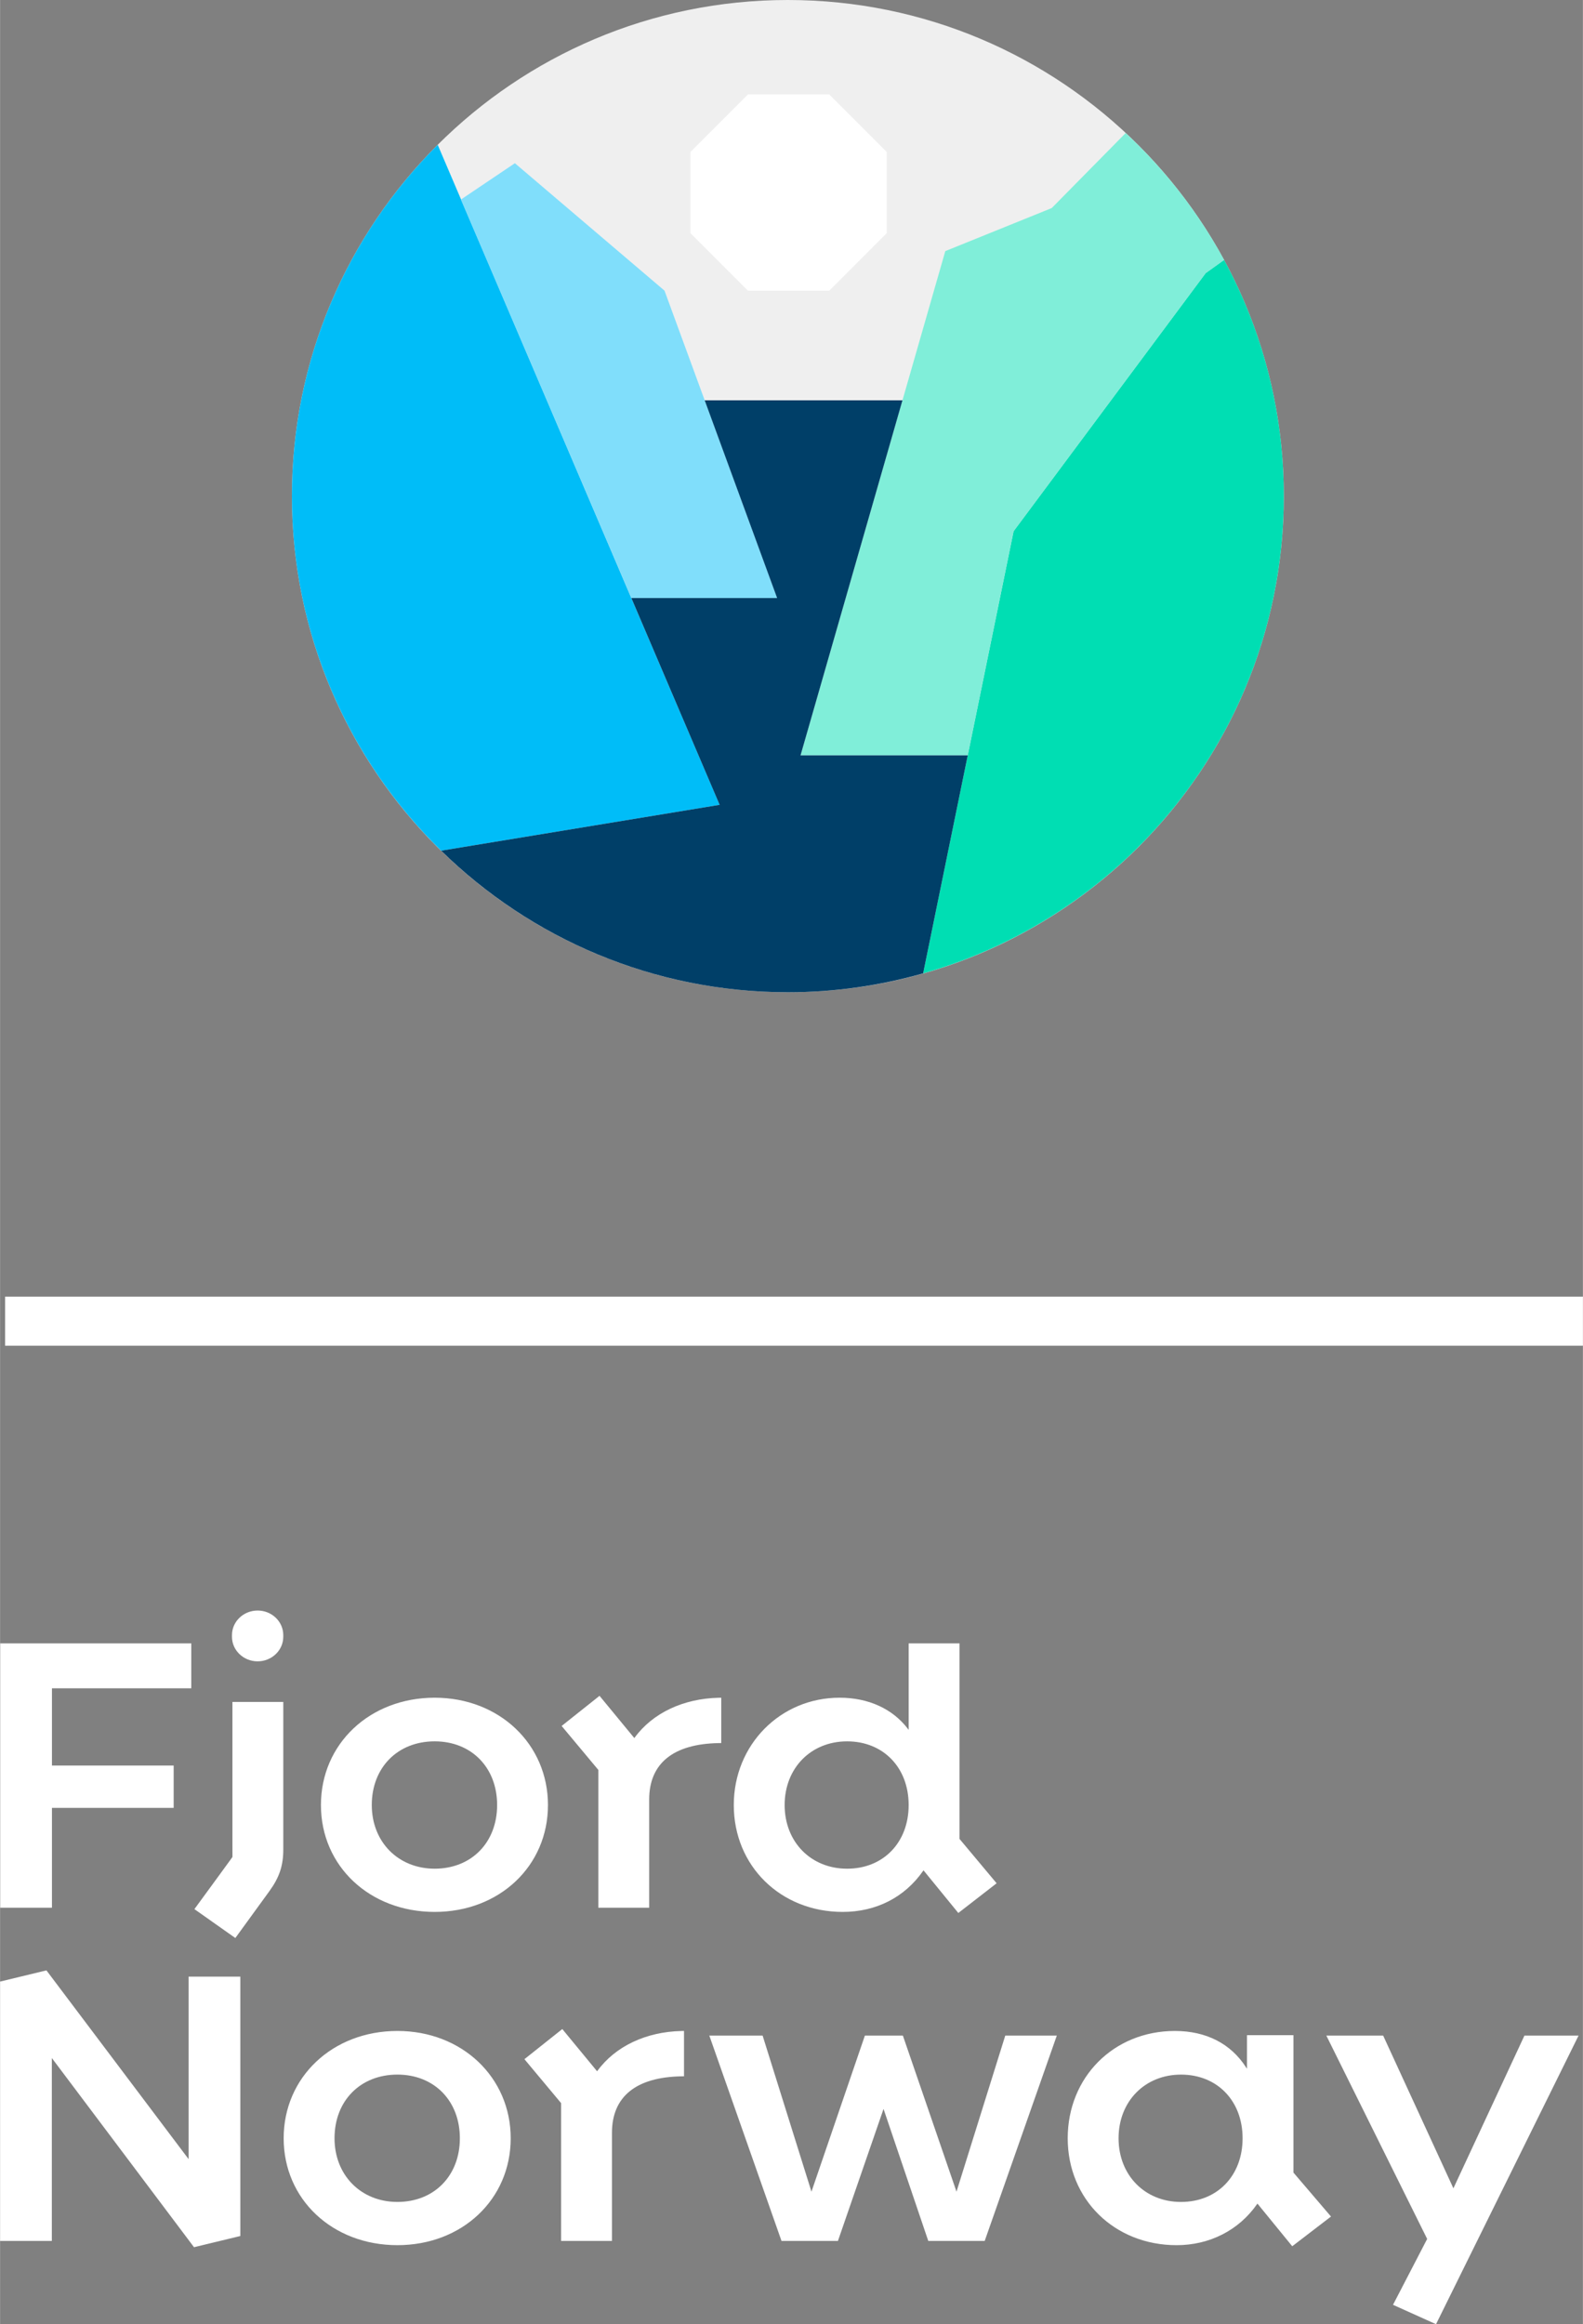
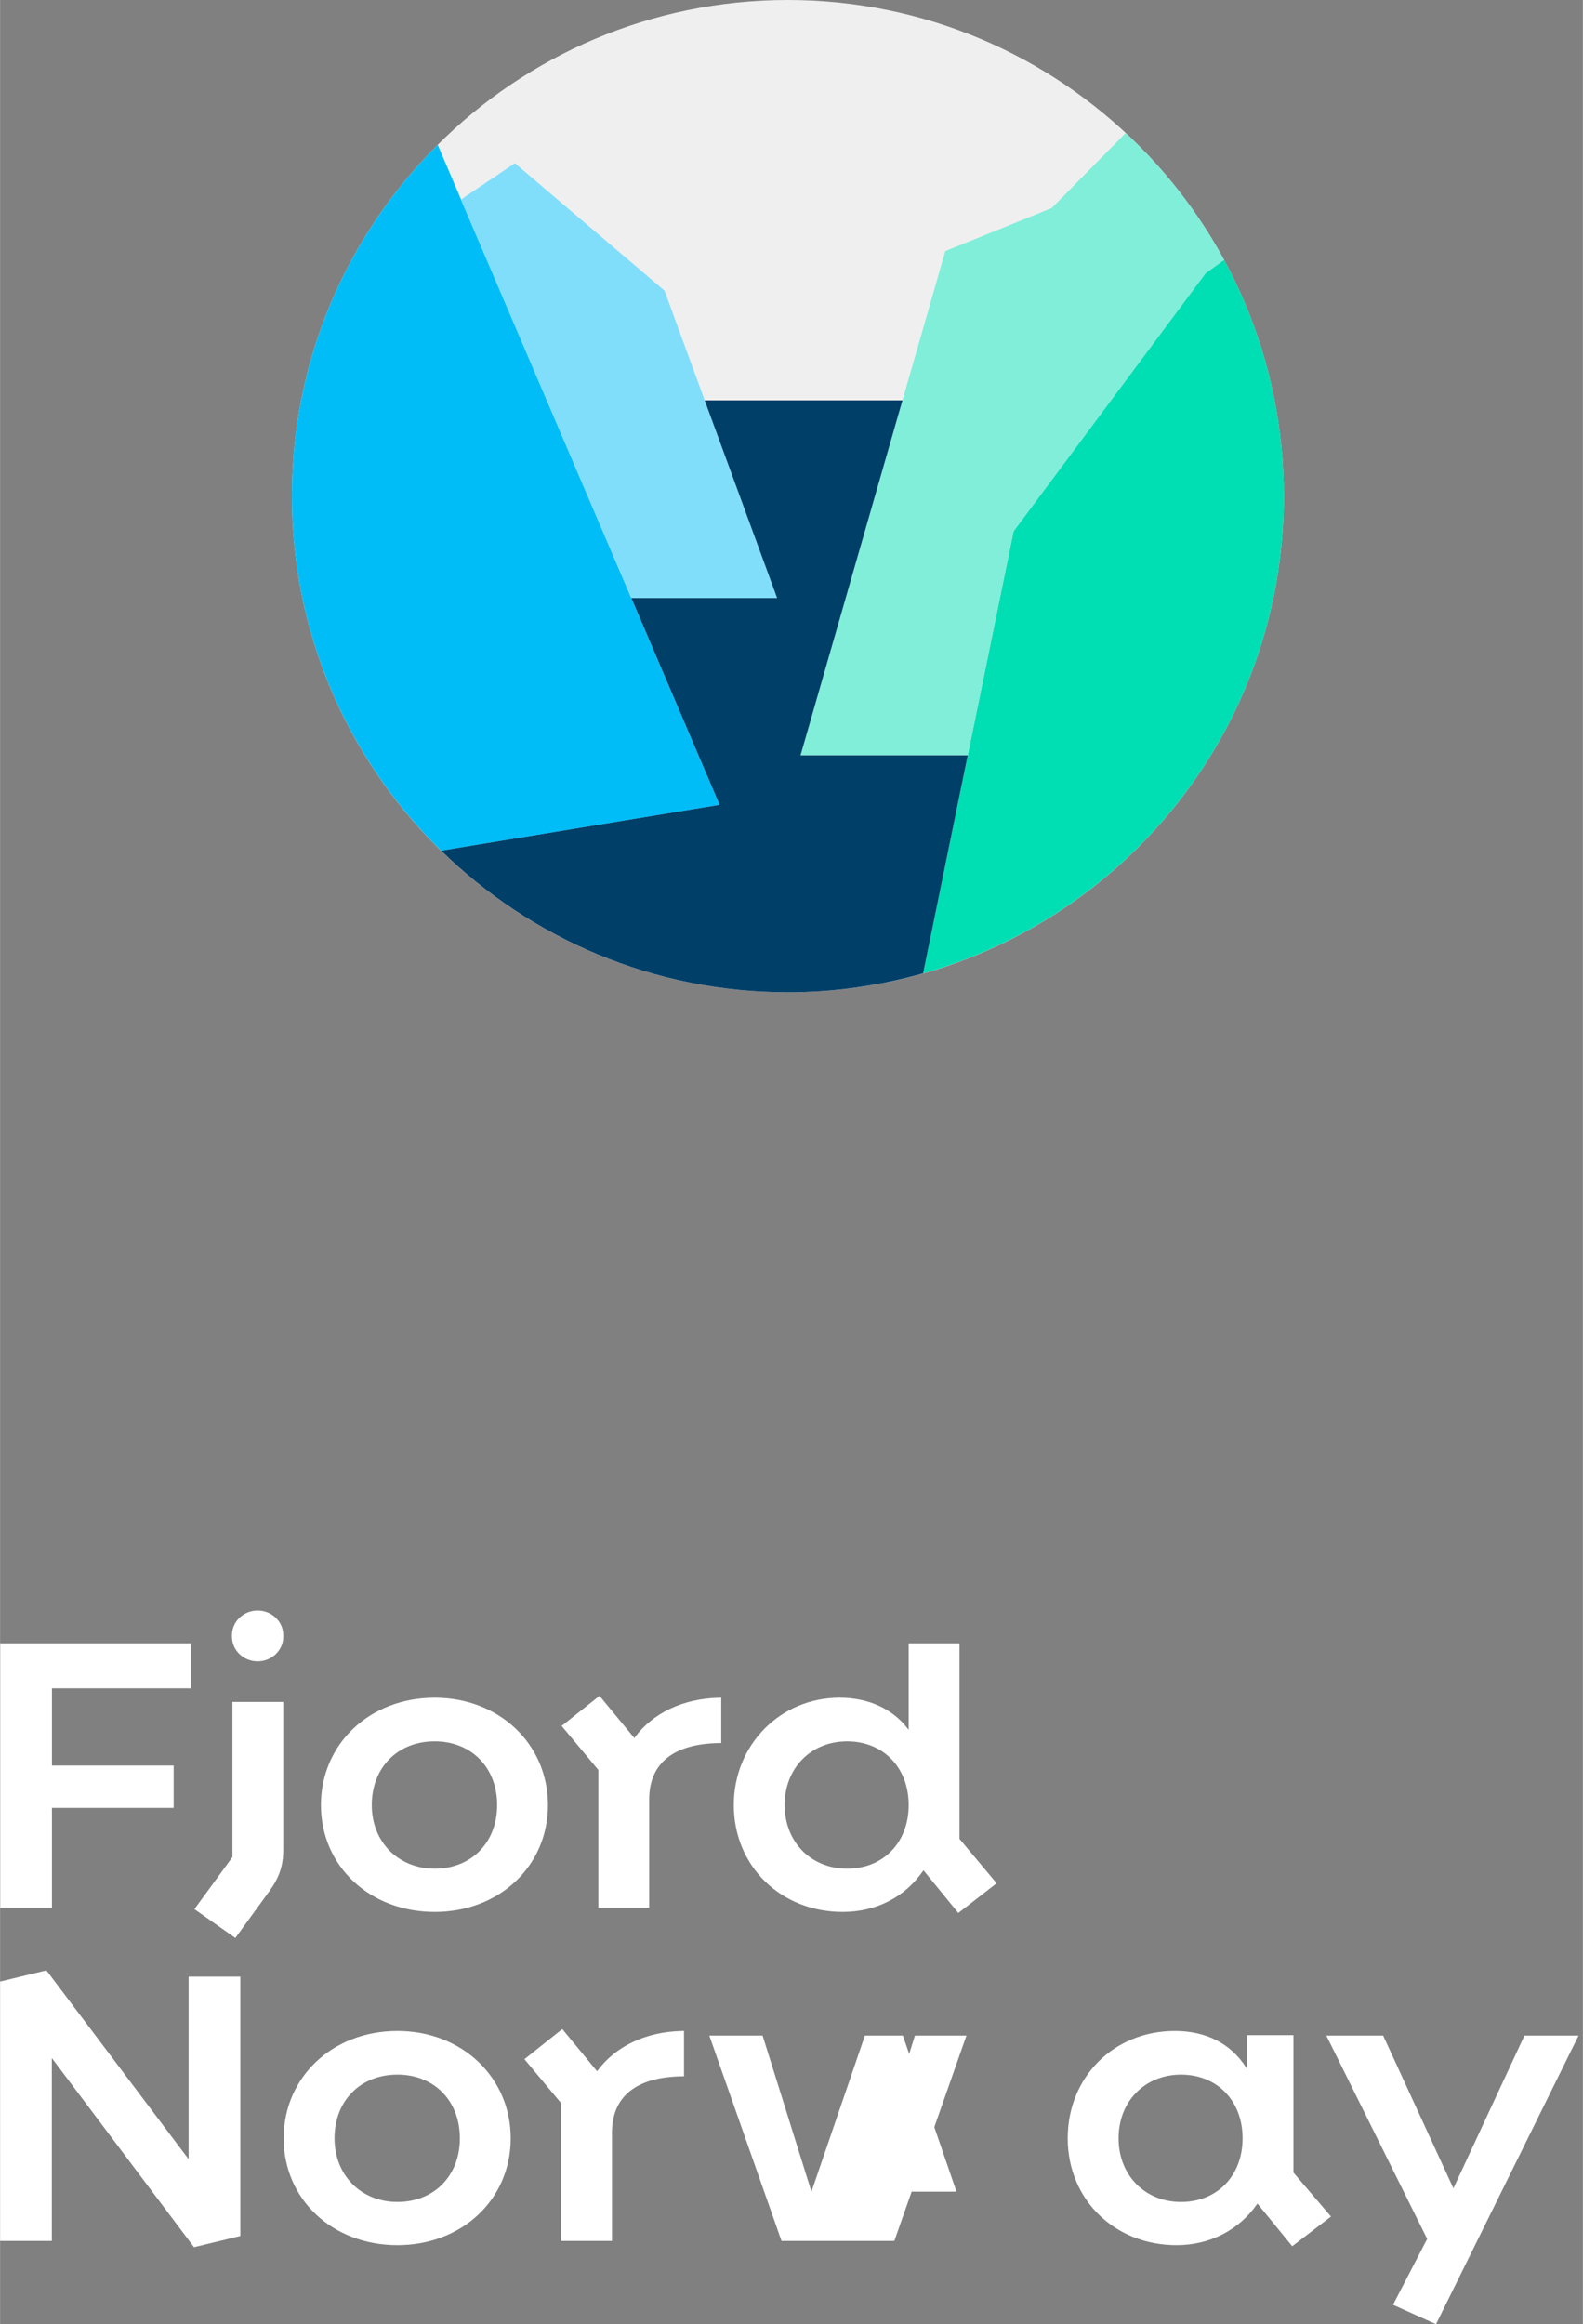
<svg xmlns="http://www.w3.org/2000/svg" id="a" width="5.484cm" height="8.049cm" viewBox="0 0 155.44 228.165">
  <rect x="0" y="0" width="155.44" height="228.165" fill="#808080" stroke="none" />
-   <rect x=".493" y="127.292" width="154.947" height="4.816" fill="#fff" />
-   <path d="m127.013,199.792h-4.563v3.301l-.09-.139c-1.502-2.338-3.92-3.575-6.992-3.575-6,0-10.523,4.529-10.523,10.536s4.598,10.493,10.694,10.493c3.239,0,6.118-1.469,7.9-4.031l.037-.052,3.419,4.188,3.805-2.916-3.688-4.316v-13.489Zm-11.041,16.372c-3.554,0-6.133-2.628-6.133-6.25s2.579-6.251,6.133-6.251,6.046,2.57,6.046,6.251-2.487,6.25-6.046,6.25Zm-57.222-28.884h4.994v-10.618c0-3.549,2.362-5.466,6.832-5.544l.245-.004v-4.45l-.255.005c-3.478.078-6.483,1.5-8.243,3.904l-.038.051-3.417-4.146-3.721,2.958,3.603,4.315v13.53Zm90.946,12.554l-6.975,14.992-6.898-14.992h-5.58l9.901,19.961-3.354,6.467,4.224,1.903,13.997-28.331h-5.315Zm-60.471-38.503v8.488l-.088-.115c-1.5-1.961-3.878-3.041-6.692-3.041-5.828,0-10.393,4.628-10.393,10.536,0,5.982,4.598,10.493,10.695,10.493,3.286,0,6.09-1.432,7.899-4.031l.037-.052,3.419,4.188,3.762-2.917-3.646-4.357v-19.193h-4.994Zm-6.046,22.118c-3.554,0-6.133-2.628-6.133-6.25s2.579-6.251,6.133-6.251,6.046,2.57,6.046,6.251-2.487,6.25-6.046,6.25Zm-44.16,15.929c-6.368,0-11.17,4.529-11.17,10.536s4.802,10.493,11.17,10.493,11.126-4.511,11.126-10.493-4.783-10.536-11.126-10.536Zm0,16.785c-3.579,0-6.176-2.628-6.176-6.25,0-3.68,2.54-6.251,6.176-6.251,3.611,0,6.133,2.57,6.133,6.251s-2.523,6.25-6.133,6.25Zm-13.727-58.058c-1.389,0-2.519,1.082-2.519,2.411v.165c0,1.33,1.13,2.412,2.519,2.412s2.518-1.082,2.518-2.412v-.165c0-1.329-1.13-2.411-2.518-2.411Zm33.375,45.18l-.038.051-3.417-4.146-3.72,2.958,3.603,4.315v13.53h4.994v-10.618c0-3.549,2.362-5.466,6.831-5.544l.245-.004v-4.451l-.255.006c-3.478.078-6.483,1.5-8.243,3.903Zm-35.85-23.217c0,.882.003,2.219.003,2.22l-.073.115c-.185.254-.739,1.01-1.06,1.456l-2.603,3.559,4.019,2.836,3.337-4.591c.987-1.357,1.372-2.508,1.372-4.105v-14.481h-4.994v12.991Zm19.861-13.405c-6.367,0-11.169,4.529-11.169,10.536s4.802,10.493,11.169,10.493,11.126-4.511,11.126-10.493-4.783-10.536-11.126-10.536Zm0,16.785c-3.579,0-6.176-2.628-6.176-6.25,0-3.68,2.54-6.251,6.176-6.251,3.611,0,6.133,2.57,6.133,6.251s-2.523,6.25-6.133,6.25Zm51.245,31.706l-5.266-15.322h-3.73l-5.247,15.323-4.797-15.323h-5.234l7.09,20.161h5.54l4.479-12.961,4.394,12.961h5.539l7.083-20.161h-5.062l-4.789,15.322Zm-75.41-3.194l-13.863-18.399-.099-.13-4.549,1.1v25.462h5.081v-17.957l13.962,18.572,4.548-1.1v-25.463h-5.08v17.916Zm.263-46.221v-4.409H.014v25.948h5.081v-9.798h11.952v-4.16H5.095v-7.581h13.679Z" fill="#fff" />
+   <path d="m127.013,199.792h-4.563v3.301l-.09-.139c-1.502-2.338-3.92-3.575-6.992-3.575-6,0-10.523,4.529-10.523,10.536s4.598,10.493,10.694,10.493c3.239,0,6.118-1.469,7.9-4.031l.037-.052,3.419,4.188,3.805-2.916-3.688-4.316v-13.489Zm-11.041,16.372c-3.554,0-6.133-2.628-6.133-6.25s2.579-6.251,6.133-6.251,6.046,2.57,6.046,6.251-2.487,6.25-6.046,6.25Zm-57.222-28.884h4.994v-10.618c0-3.549,2.362-5.466,6.832-5.544l.245-.004v-4.45l-.255.005c-3.478.078-6.483,1.5-8.243,3.904l-.038.051-3.417-4.146-3.721,2.958,3.603,4.315v13.53Zm90.946,12.554l-6.975,14.992-6.898-14.992h-5.58l9.901,19.961-3.354,6.467,4.224,1.903,13.997-28.331h-5.315Zm-60.471-38.503v8.488l-.088-.115c-1.5-1.961-3.878-3.041-6.692-3.041-5.828,0-10.393,4.628-10.393,10.536,0,5.982,4.598,10.493,10.695,10.493,3.286,0,6.09-1.432,7.899-4.031l.037-.052,3.419,4.188,3.762-2.917-3.646-4.357v-19.193h-4.994Zm-6.046,22.118c-3.554,0-6.133-2.628-6.133-6.25s2.579-6.251,6.133-6.251,6.046,2.57,6.046,6.251-2.487,6.25-6.046,6.25Zm-44.16,15.929c-6.368,0-11.17,4.529-11.17,10.536s4.802,10.493,11.17,10.493,11.126-4.511,11.126-10.493-4.783-10.536-11.126-10.536Zm0,16.785c-3.579,0-6.176-2.628-6.176-6.25,0-3.68,2.54-6.251,6.176-6.251,3.611,0,6.133,2.57,6.133,6.251s-2.523,6.25-6.133,6.25Zm-13.727-58.058c-1.389,0-2.519,1.082-2.519,2.411v.165c0,1.33,1.13,2.412,2.519,2.412s2.518-1.082,2.518-2.412v-.165c0-1.329-1.13-2.411-2.518-2.411Zm33.375,45.18l-.038.051-3.417-4.146-3.72,2.958,3.603,4.315v13.53h4.994v-10.618c0-3.549,2.362-5.466,6.831-5.544l.245-.004v-4.451l-.255.006c-3.478.078-6.483,1.5-8.243,3.903Zm-35.85-23.217c0,.882.003,2.219.003,2.22l-.073.115c-.185.254-.739,1.01-1.06,1.456l-2.603,3.559,4.019,2.836,3.337-4.591c.987-1.357,1.372-2.508,1.372-4.105v-14.481h-4.994v12.991Zm19.861-13.405c-6.367,0-11.169,4.529-11.169,10.536s4.802,10.493,11.169,10.493,11.126-4.511,11.126-10.493-4.783-10.536-11.126-10.536Zm0,16.785c-3.579,0-6.176-2.628-6.176-6.25,0-3.68,2.54-6.251,6.176-6.251,3.611,0,6.133,2.57,6.133,6.251s-2.523,6.25-6.133,6.25Zm51.245,31.706l-5.266-15.322h-3.73l-5.247,15.323-4.797-15.323h-5.234l7.09,20.161h5.54h5.539l7.083-20.161h-5.062l-4.789,15.322Zm-75.41-3.194l-13.863-18.399-.099-.13-4.549,1.1v25.462h5.081v-17.957l13.962,18.572,4.548-1.1v-25.463h-5.08v17.916Zm.263-46.221v-4.409H.014v25.948h5.081v-9.798h11.952v-4.16H5.095v-7.581h13.679Z" fill="#fff" />
  <g>
    <path d="m126.066,48.703c0,26.898-21.805,48.703-48.703,48.703s-48.702-21.805-48.702-48.703S50.464,0,77.362,0s48.703,21.805,48.703,48.703" fill="#efefef" />
-     <path d="m81.426,9.271h-7.981l-5.643,5.643v7.98l5.643,5.644h7.981l5.643-5.644v-7.98l-5.643-5.643Z" fill="#fff" />
    <path d="m28.659,48.704c0,26.897,21.805,48.702,48.703,48.702s48.702-21.805,48.702-48.702S104.261,0,77.363,0,28.659,21.805,28.659,48.704" fill="none" />
    <path d="m42.976,14.216c-8.843,8.817-14.316,21.013-14.316,34.488,0,13.641,5.616,25.966,14.653,34.807l27.35-4.501L42.976,14.216Z" fill="#00bdf8" />
    <path d="m126.065,48.704c0-8.395-2.124-16.293-5.864-23.188l-1.812,1.299-18.66,25.066-.199.267-8.885,43.41c20.439-5.784,35.42-24.563,35.42-46.854Z" fill="#00deb3" />
    <path d="m92.823,24.653l-14.216,49.502h16.419l4.504-22.008.199-.267,18.66-25.066,1.812-1.299c-2.531-4.667-5.81-8.866-9.664-12.455l-7.262,7.366-10.452,4.226Z" fill="#80eed9" />
    <polygon points="76.307 58.706 61.992 58.706 45.253 19.591 50.556 16.023 65.249 28.533 76.307 58.706" fill="#80defb" />
    <path d="m70.662,79.01l-27.35,4.501c8.782,8.592,20.794,13.895,34.051,13.895,4.607,0,9.059-.653,13.283-1.849l4.38-21.402h-16.419l10.01-34.855h-19.422l7.112,19.407h-14.315l8.67,20.304Z" fill="#003f68" />
  </g>
</svg>